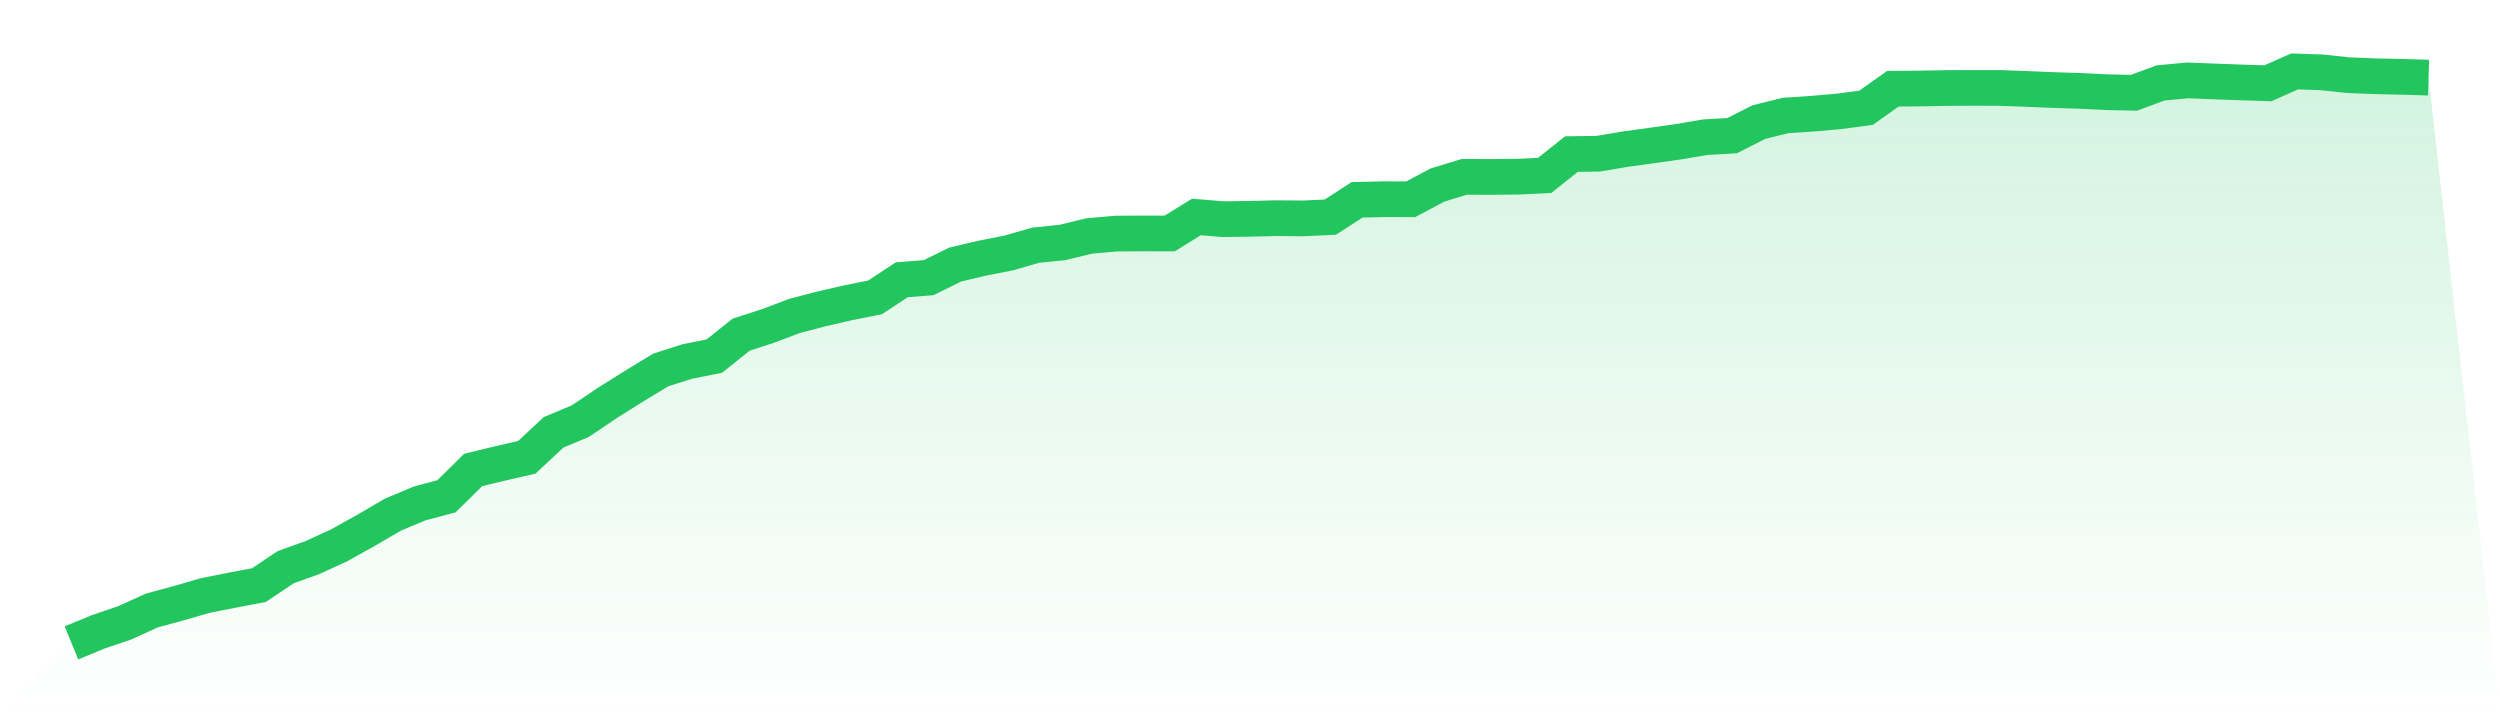
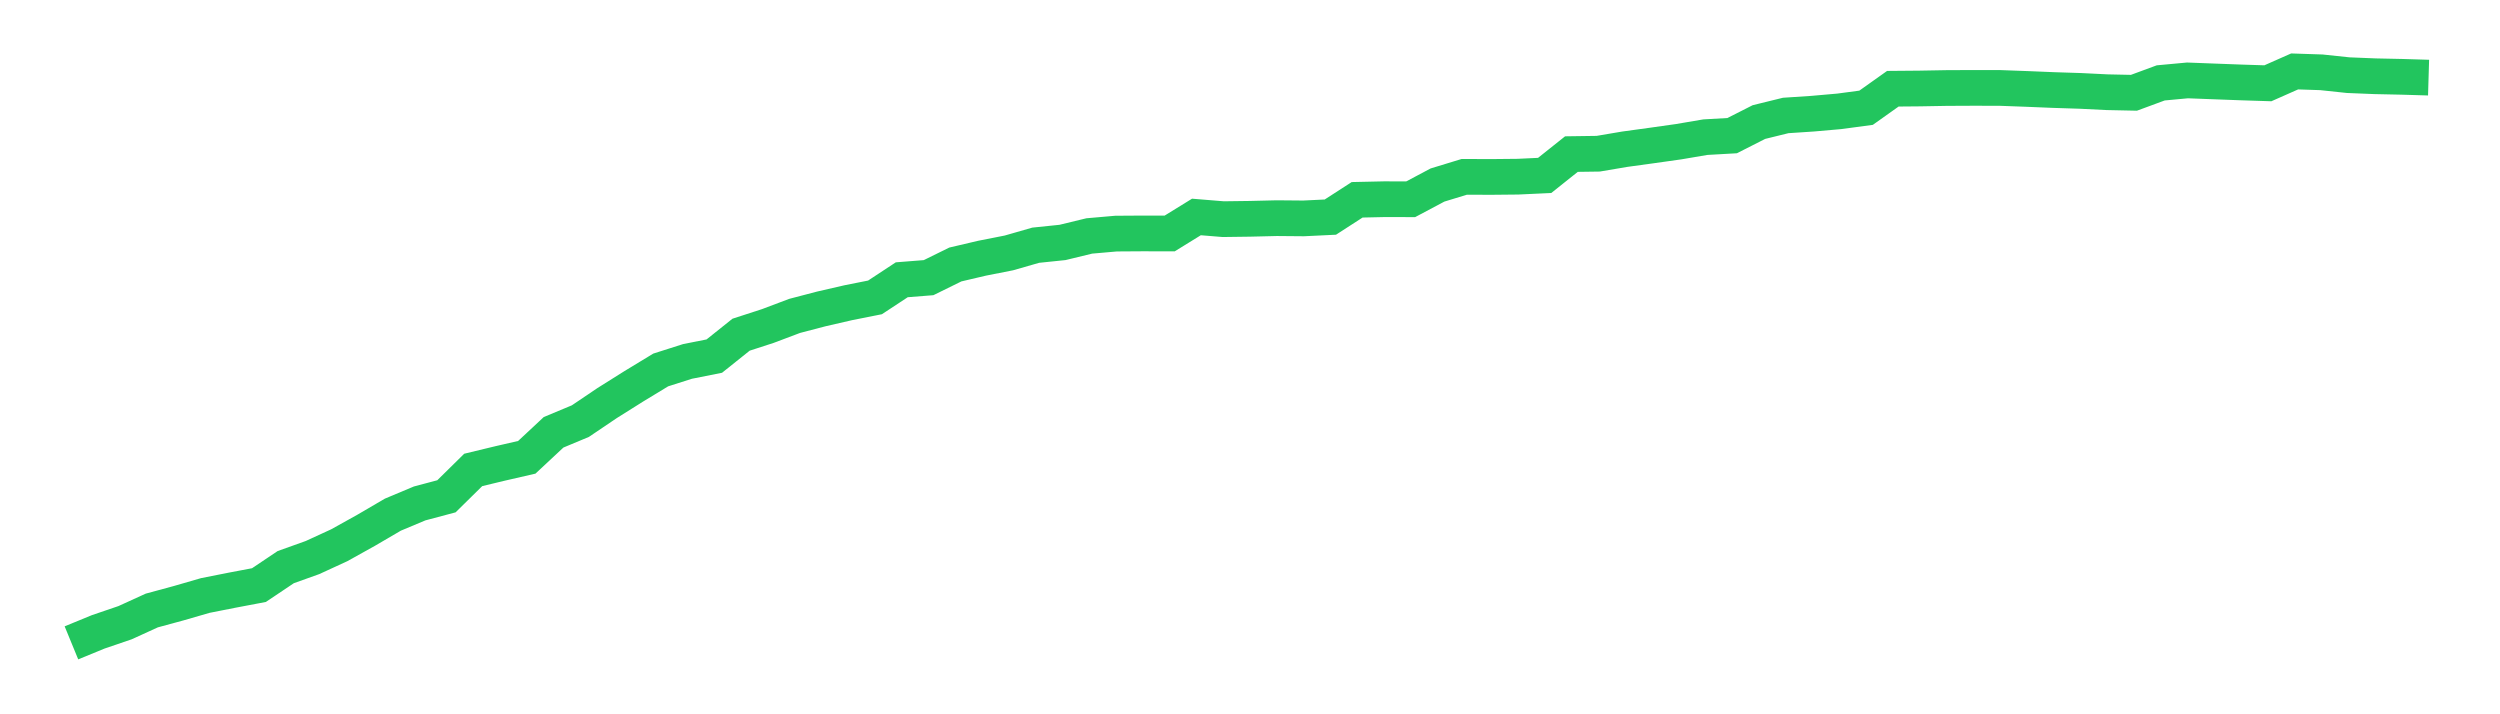
<svg xmlns="http://www.w3.org/2000/svg" viewBox="0 0 140 40">
  <defs>
    <linearGradient id="gradient" x1="0" x2="0" y1="0" y2="1">
      <stop offset="0%" stop-color="#22c55e" stop-opacity="0.2" />
      <stop offset="100%" stop-color="#22c55e" stop-opacity="0" />
    </linearGradient>
  </defs>
-   <path d="M4,36 L4,36 L5.5,35.384 L7,34.872 L8.5,34.188 L10,33.781 L11.5,33.347 L13,33.05 L14.5,32.766 L16,31.76 L17.5,31.223 L19,30.533 L20.5,29.698 L22,28.821 L23.5,28.192 L25,27.793 L26.5,26.316 L28,25.954 L29.5,25.609 L31,24.209 L32.5,23.583 L34,22.571 L35.5,21.629 L37,20.718 L38.5,20.24 L40,19.942 L41.5,18.743 L43,18.256 L44.5,17.69 L46,17.298 L47.5,16.953 L49,16.654 L50.5,15.667 L52,15.549 L53.5,14.811 L55,14.459 L56.5,14.163 L58,13.732 L59.5,13.577 L61,13.213 L62.5,13.082 L64,13.072 L65.5,13.076 L67,12.15 L68.5,12.273 L70,12.253 L71.5,12.217 L73,12.23 L74.5,12.158 L76,11.189 L77.5,11.156 L79,11.158 L80.5,10.361 L82,9.903 L83.5,9.909 L85,9.894 L86.5,9.824 L88,8.629 L89.5,8.608 L91,8.354 L92.5,8.148 L94,7.936 L95.5,7.681 L97,7.596 L98.5,6.835 L100,6.466 L101.5,6.367 L103,6.235 L104.5,6.034 L106,4.969 L107.5,4.956 L109,4.929 L110.5,4.922 L112,4.925 L113.5,4.98 L115,5.042 L116.5,5.09 L118,5.164 L119.5,5.196 L121,4.642 L122.5,4.503 L124,4.56 L125.5,4.616 L127,4.664 L128.5,4 L130,4.05 L131.5,4.209 L133,4.27 L134.5,4.302 L136,4.347 L140,40 L0,40 z" fill="url(#gradient)" />
  <path d="M4,36 L4,36 L5.5,35.384 L7,34.872 L8.5,34.188 L10,33.781 L11.5,33.347 L13,33.05 L14.5,32.766 L16,31.76 L17.5,31.223 L19,30.533 L20.5,29.698 L22,28.821 L23.5,28.192 L25,27.793 L26.5,26.316 L28,25.954 L29.5,25.609 L31,24.209 L32.5,23.583 L34,22.571 L35.5,21.629 L37,20.718 L38.5,20.24 L40,19.942 L41.5,18.743 L43,18.256 L44.5,17.69 L46,17.298 L47.5,16.953 L49,16.654 L50.5,15.667 L52,15.549 L53.5,14.811 L55,14.459 L56.5,14.163 L58,13.732 L59.5,13.577 L61,13.213 L62.5,13.082 L64,13.072 L65.5,13.076 L67,12.15 L68.5,12.273 L70,12.253 L71.5,12.217 L73,12.23 L74.5,12.158 L76,11.189 L77.5,11.156 L79,11.158 L80.5,10.361 L82,9.903 L83.5,9.909 L85,9.894 L86.5,9.824 L88,8.629 L89.5,8.608 L91,8.354 L92.5,8.148 L94,7.936 L95.5,7.681 L97,7.596 L98.5,6.835 L100,6.466 L101.5,6.367 L103,6.235 L104.5,6.034 L106,4.969 L107.5,4.956 L109,4.929 L110.5,4.922 L112,4.925 L113.5,4.98 L115,5.042 L116.5,5.09 L118,5.164 L119.5,5.196 L121,4.642 L122.5,4.503 L124,4.56 L125.5,4.616 L127,4.664 L128.5,4 L130,4.05 L131.5,4.209 L133,4.27 L134.5,4.302 L136,4.347" fill="none" stroke="#22c55e" stroke-width="2" />
</svg>